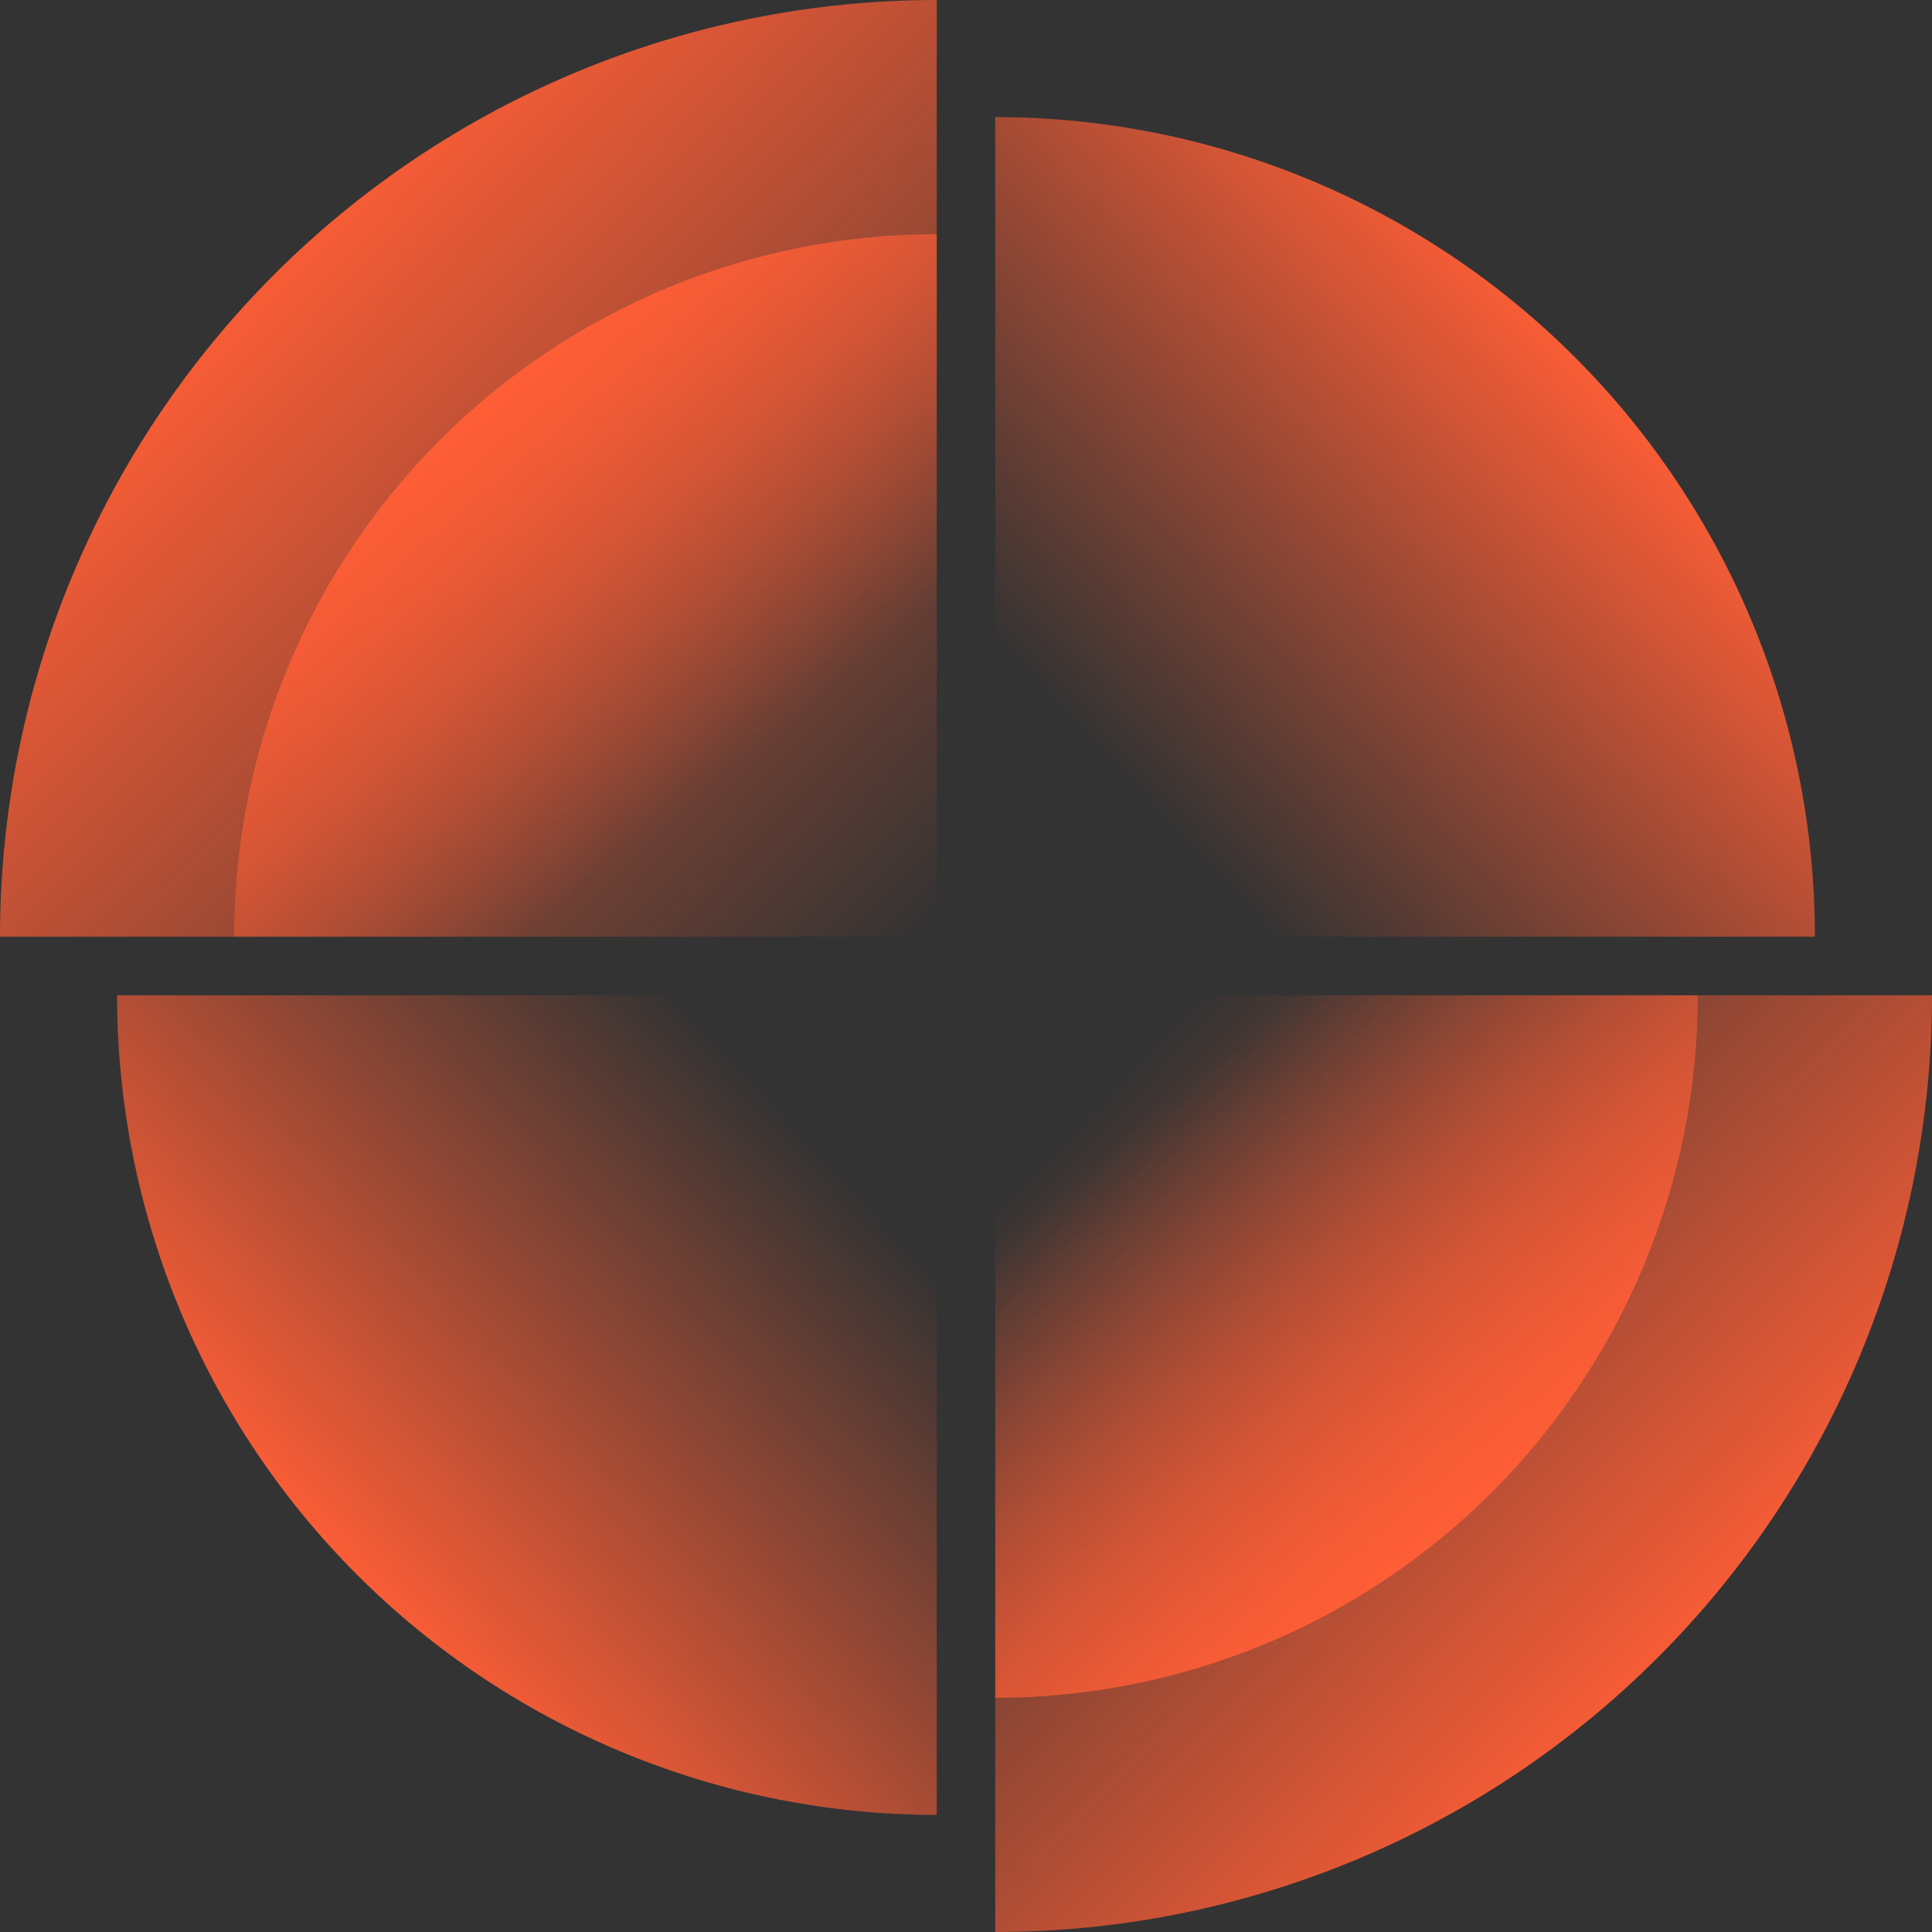
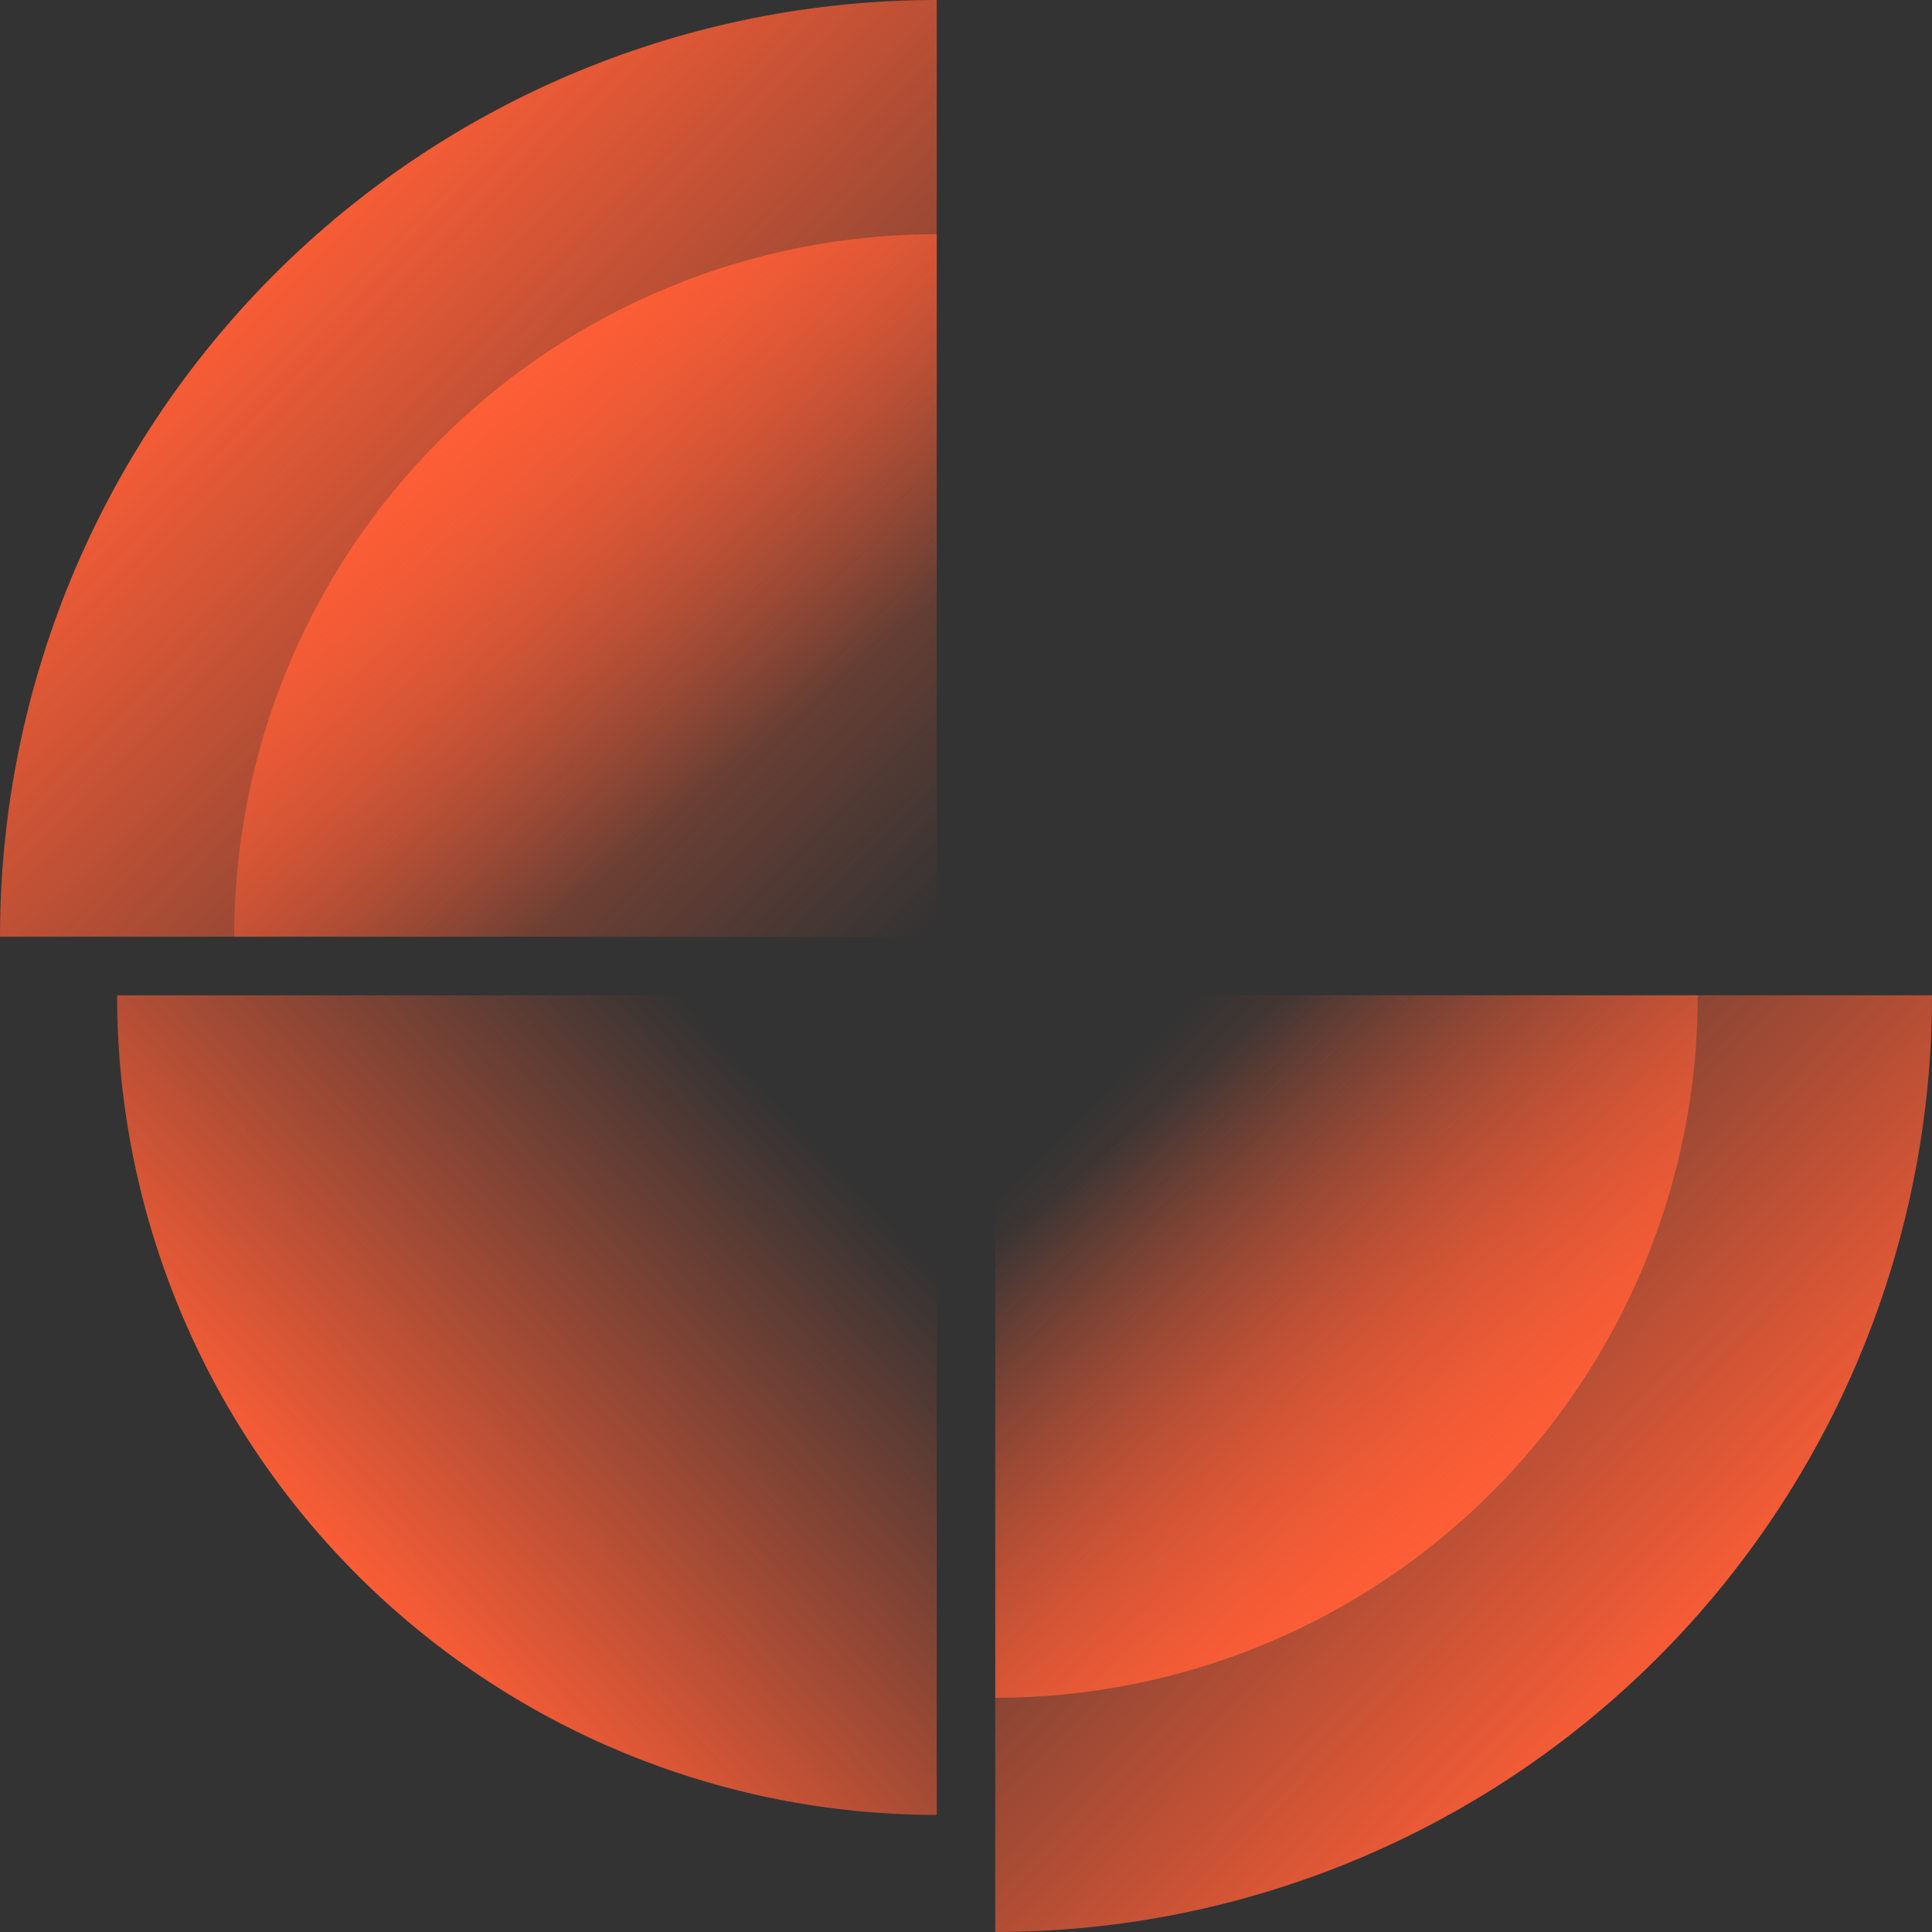
<svg xmlns="http://www.w3.org/2000/svg" width="43" height="43" viewBox="0 0 43 43" fill="none">
  <rect x="0" y="0" width="43" height="43" fill="#333333" stroke="none" />
  <path d="M20.849 0C18.111 -3.26487e-08 15.4 0.539 12.87 1.587C10.341 2.635 8.042 4.17 6.106 6.106C4.17 8.042 2.635 10.341 1.587 12.87C0.539 15.4 -4.13405e-07 18.111 0 20.849L20.849 20.849V0Z" fill="url(#paint0_linear_2_314)" />
  <path d="M20.848 5.212C18.795 5.212 16.762 5.616 14.864 6.402C12.967 7.188 11.244 8.34 9.792 9.792C8.34 11.244 7.188 12.967 6.402 14.864C5.616 16.762 5.212 18.795 5.212 20.848L20.848 20.848V13.03V5.212Z" fill="url(#paint1_linear_2_314)" />
-   <path d="M22.151 2.606C24.547 2.606 26.919 3.078 29.132 3.995C31.346 4.911 33.357 6.255 35.051 7.949C36.745 9.643 38.088 11.654 39.005 13.867C39.922 16.081 40.394 18.453 40.394 20.848L22.151 20.848L22.151 2.606Z" fill="url(#paint2_linear_2_314)" />
  <path d="M22.151 43C24.889 43 27.6 42.461 30.13 41.413C32.659 40.365 34.958 38.83 36.894 36.894C38.83 34.958 40.365 32.659 41.413 30.13C42.461 27.6 43 24.889 43 22.151L22.151 22.151V43Z" fill="url(#paint3_linear_2_314)" />
  <path d="M22.152 37.788C24.205 37.788 26.238 37.384 28.136 36.598C30.033 35.812 31.756 34.66 33.208 33.208C34.66 31.756 35.812 30.033 36.598 28.136C37.384 26.238 37.788 24.205 37.788 22.152L22.152 22.152V29.97V37.788Z" fill="url(#paint4_linear_2_314)" />
  <path d="M20.849 40.394C18.453 40.394 16.081 39.922 13.868 39.005C11.654 38.089 9.643 36.745 7.949 35.051C6.255 33.357 4.912 31.346 3.995 29.133C3.078 26.919 2.606 24.547 2.606 22.152L20.849 22.152L20.849 40.394Z" fill="url(#paint5_linear_2_314)" />
  <defs>
    <linearGradient id="paint0_linear_2_314" x1="4.886" y1="6.189" x2="20.197" y2="21.174" gradientUnits="userSpaceOnUse">
      <stop stop-color="white" />
      <stop offset="0" stop-color="#FF5E36" />
      <stop offset="1" stop-color="#FF5E36" stop-opacity="0" />
    </linearGradient>
    <linearGradient id="paint1_linear_2_314" x1="10.424" y1="9.121" x2="20.523" y2="21.174" gradientUnits="userSpaceOnUse">
      <stop stop-color="#FF5E36" />
      <stop offset="0.631" stop-color="#FF5E36" stop-opacity="0" />
    </linearGradient>
    <linearGradient id="paint2_linear_2_314" x1="35.833" y1="8.144" x2="22.151" y2="20.848" gradientUnits="userSpaceOnUse">
      <stop stop-color="#FF5E36" />
      <stop offset="0.762" stop-color="#FF5E36" stop-opacity="0" />
    </linearGradient>
    <linearGradient id="paint3_linear_2_314" x1="38.114" y1="36.811" x2="22.803" y2="21.826" gradientUnits="userSpaceOnUse">
      <stop stop-color="#FF5E36" />
      <stop offset="0.863" stop-color="#FF5E36" stop-opacity="0" />
    </linearGradient>
    <linearGradient id="paint4_linear_2_314" x1="32.576" y1="33.879" x2="22.477" y2="21.826" gradientUnits="userSpaceOnUse">
      <stop stop-color="#FF5E36" />
      <stop offset="0.728" stop-color="#FF5E36" stop-opacity="0" />
    </linearGradient>
    <linearGradient id="paint5_linear_2_314" x1="7.167" y1="34.856" x2="20.849" y2="22.152" gradientUnits="userSpaceOnUse">
      <stop stop-color="#FF5E36" />
      <stop offset="0.775" stop-color="#FF5E36" stop-opacity="0" />
    </linearGradient>
  </defs>
</svg>